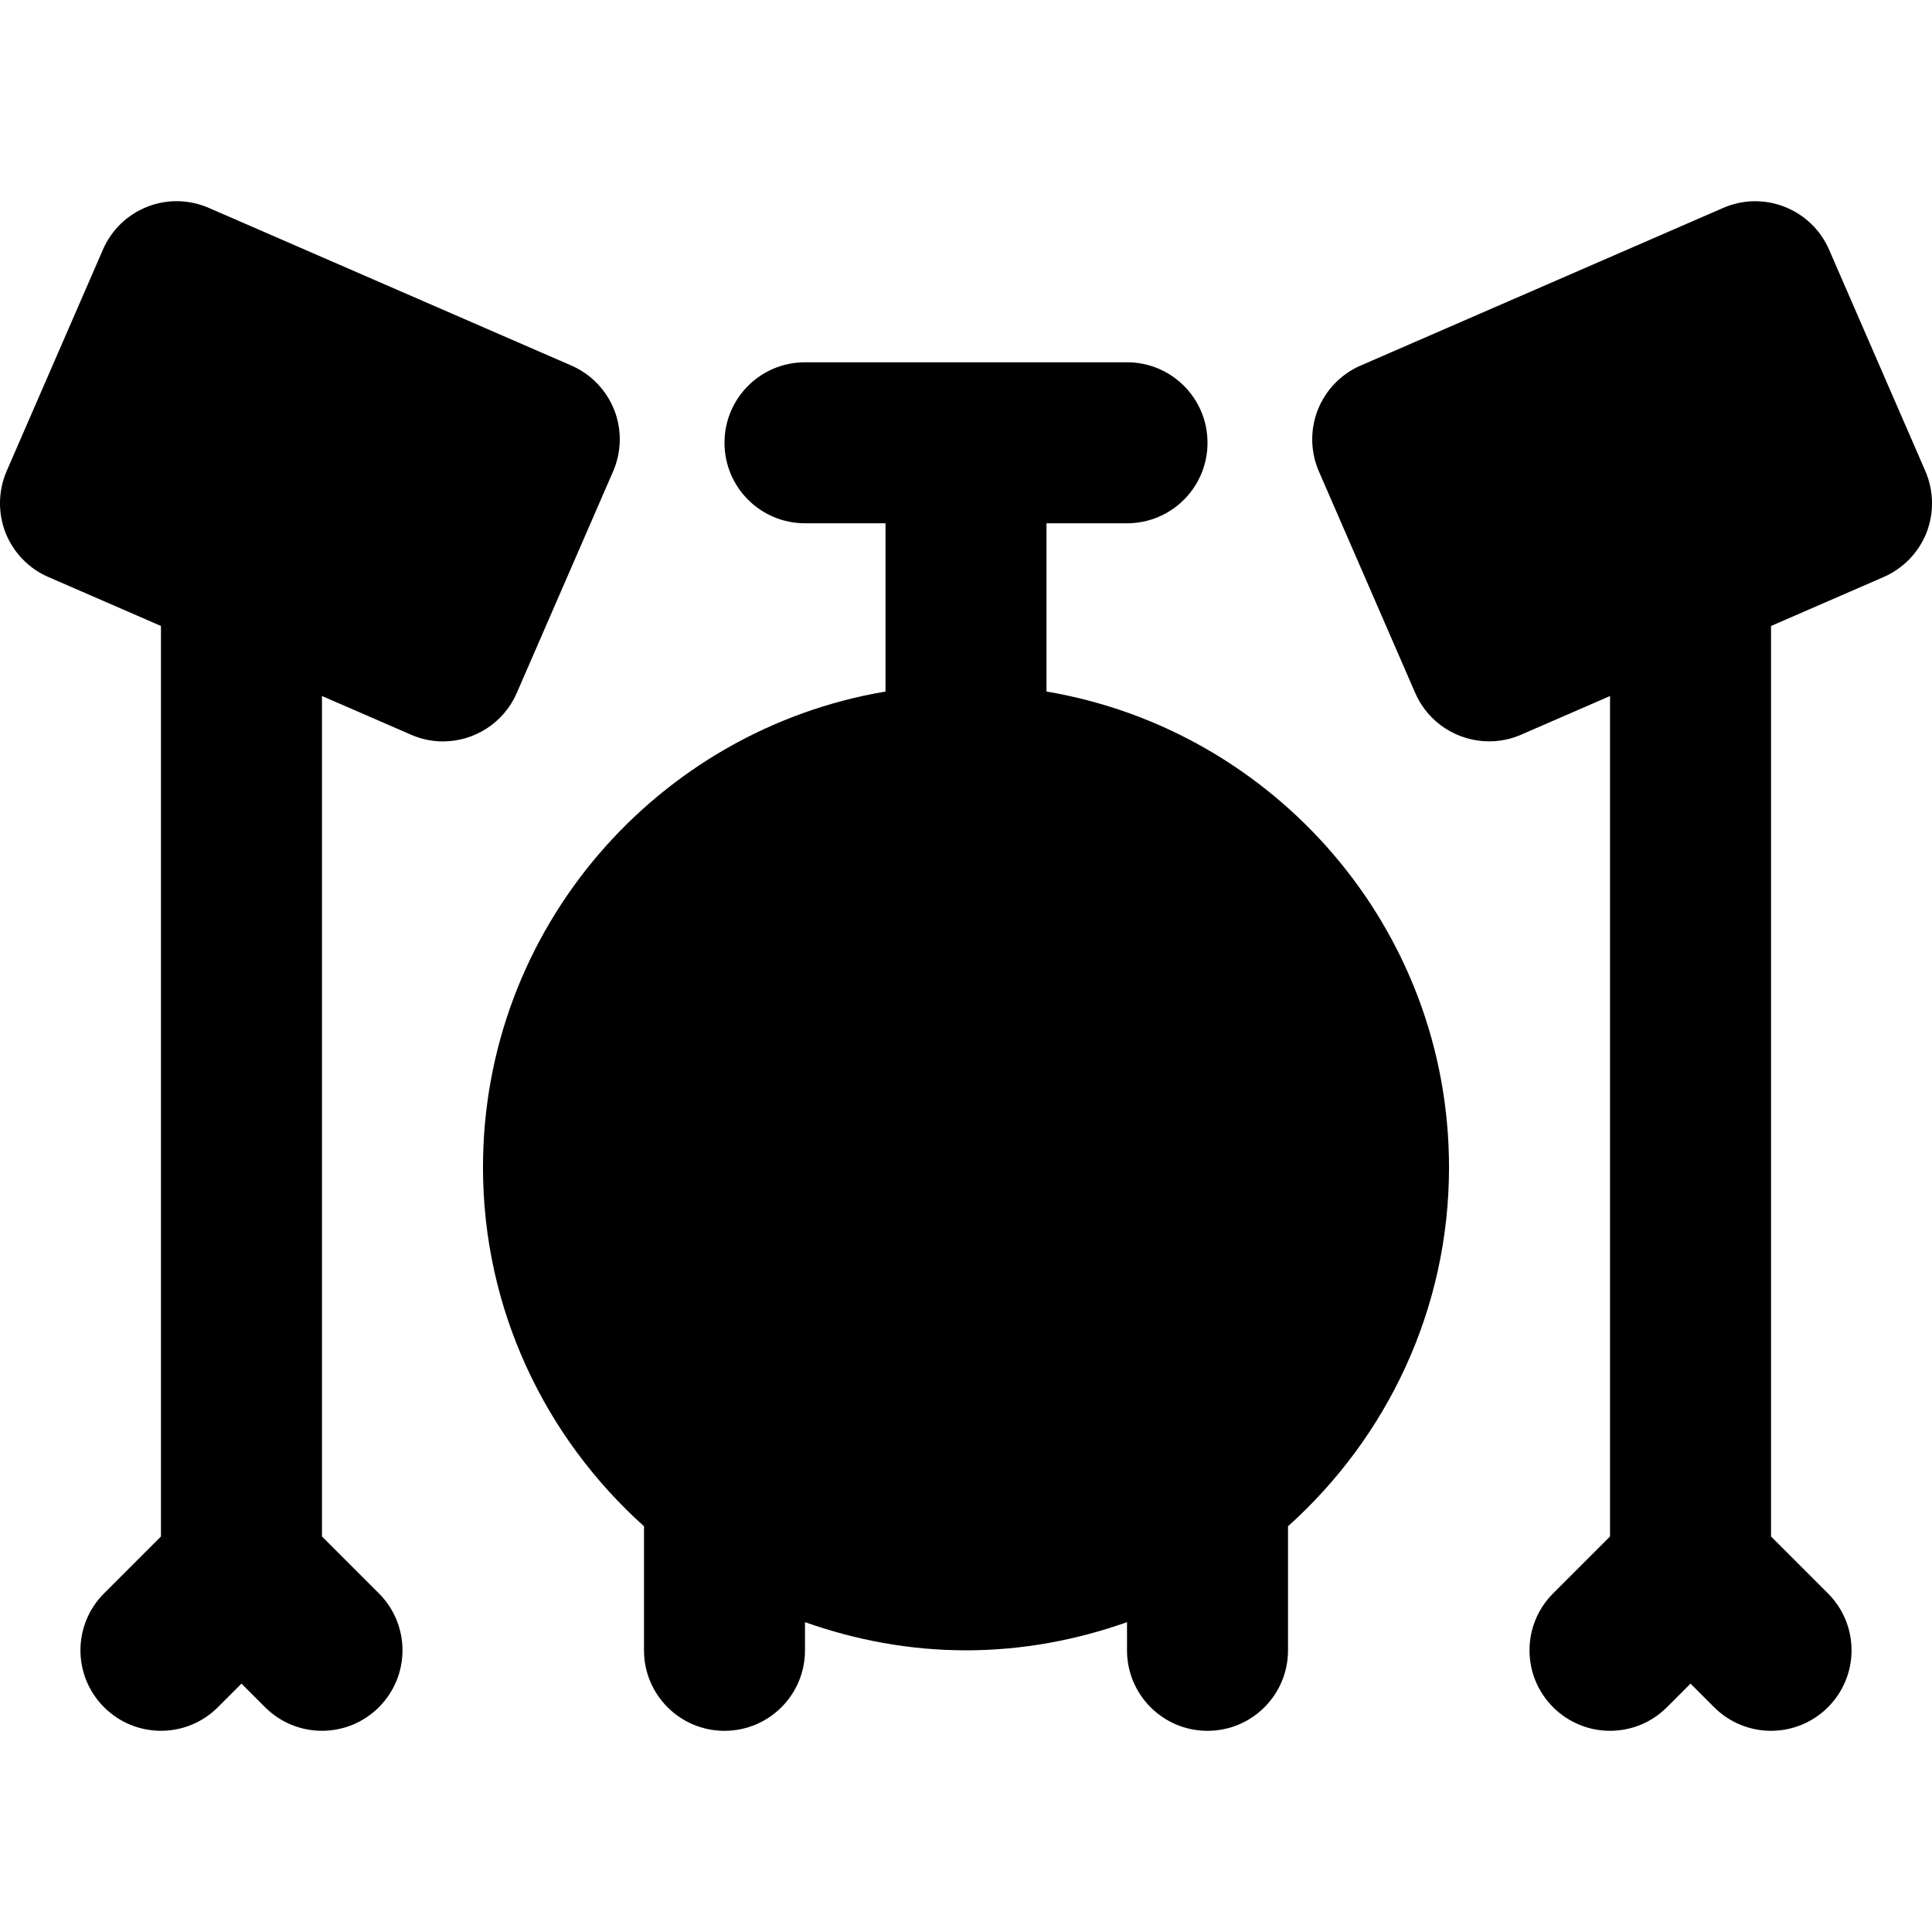
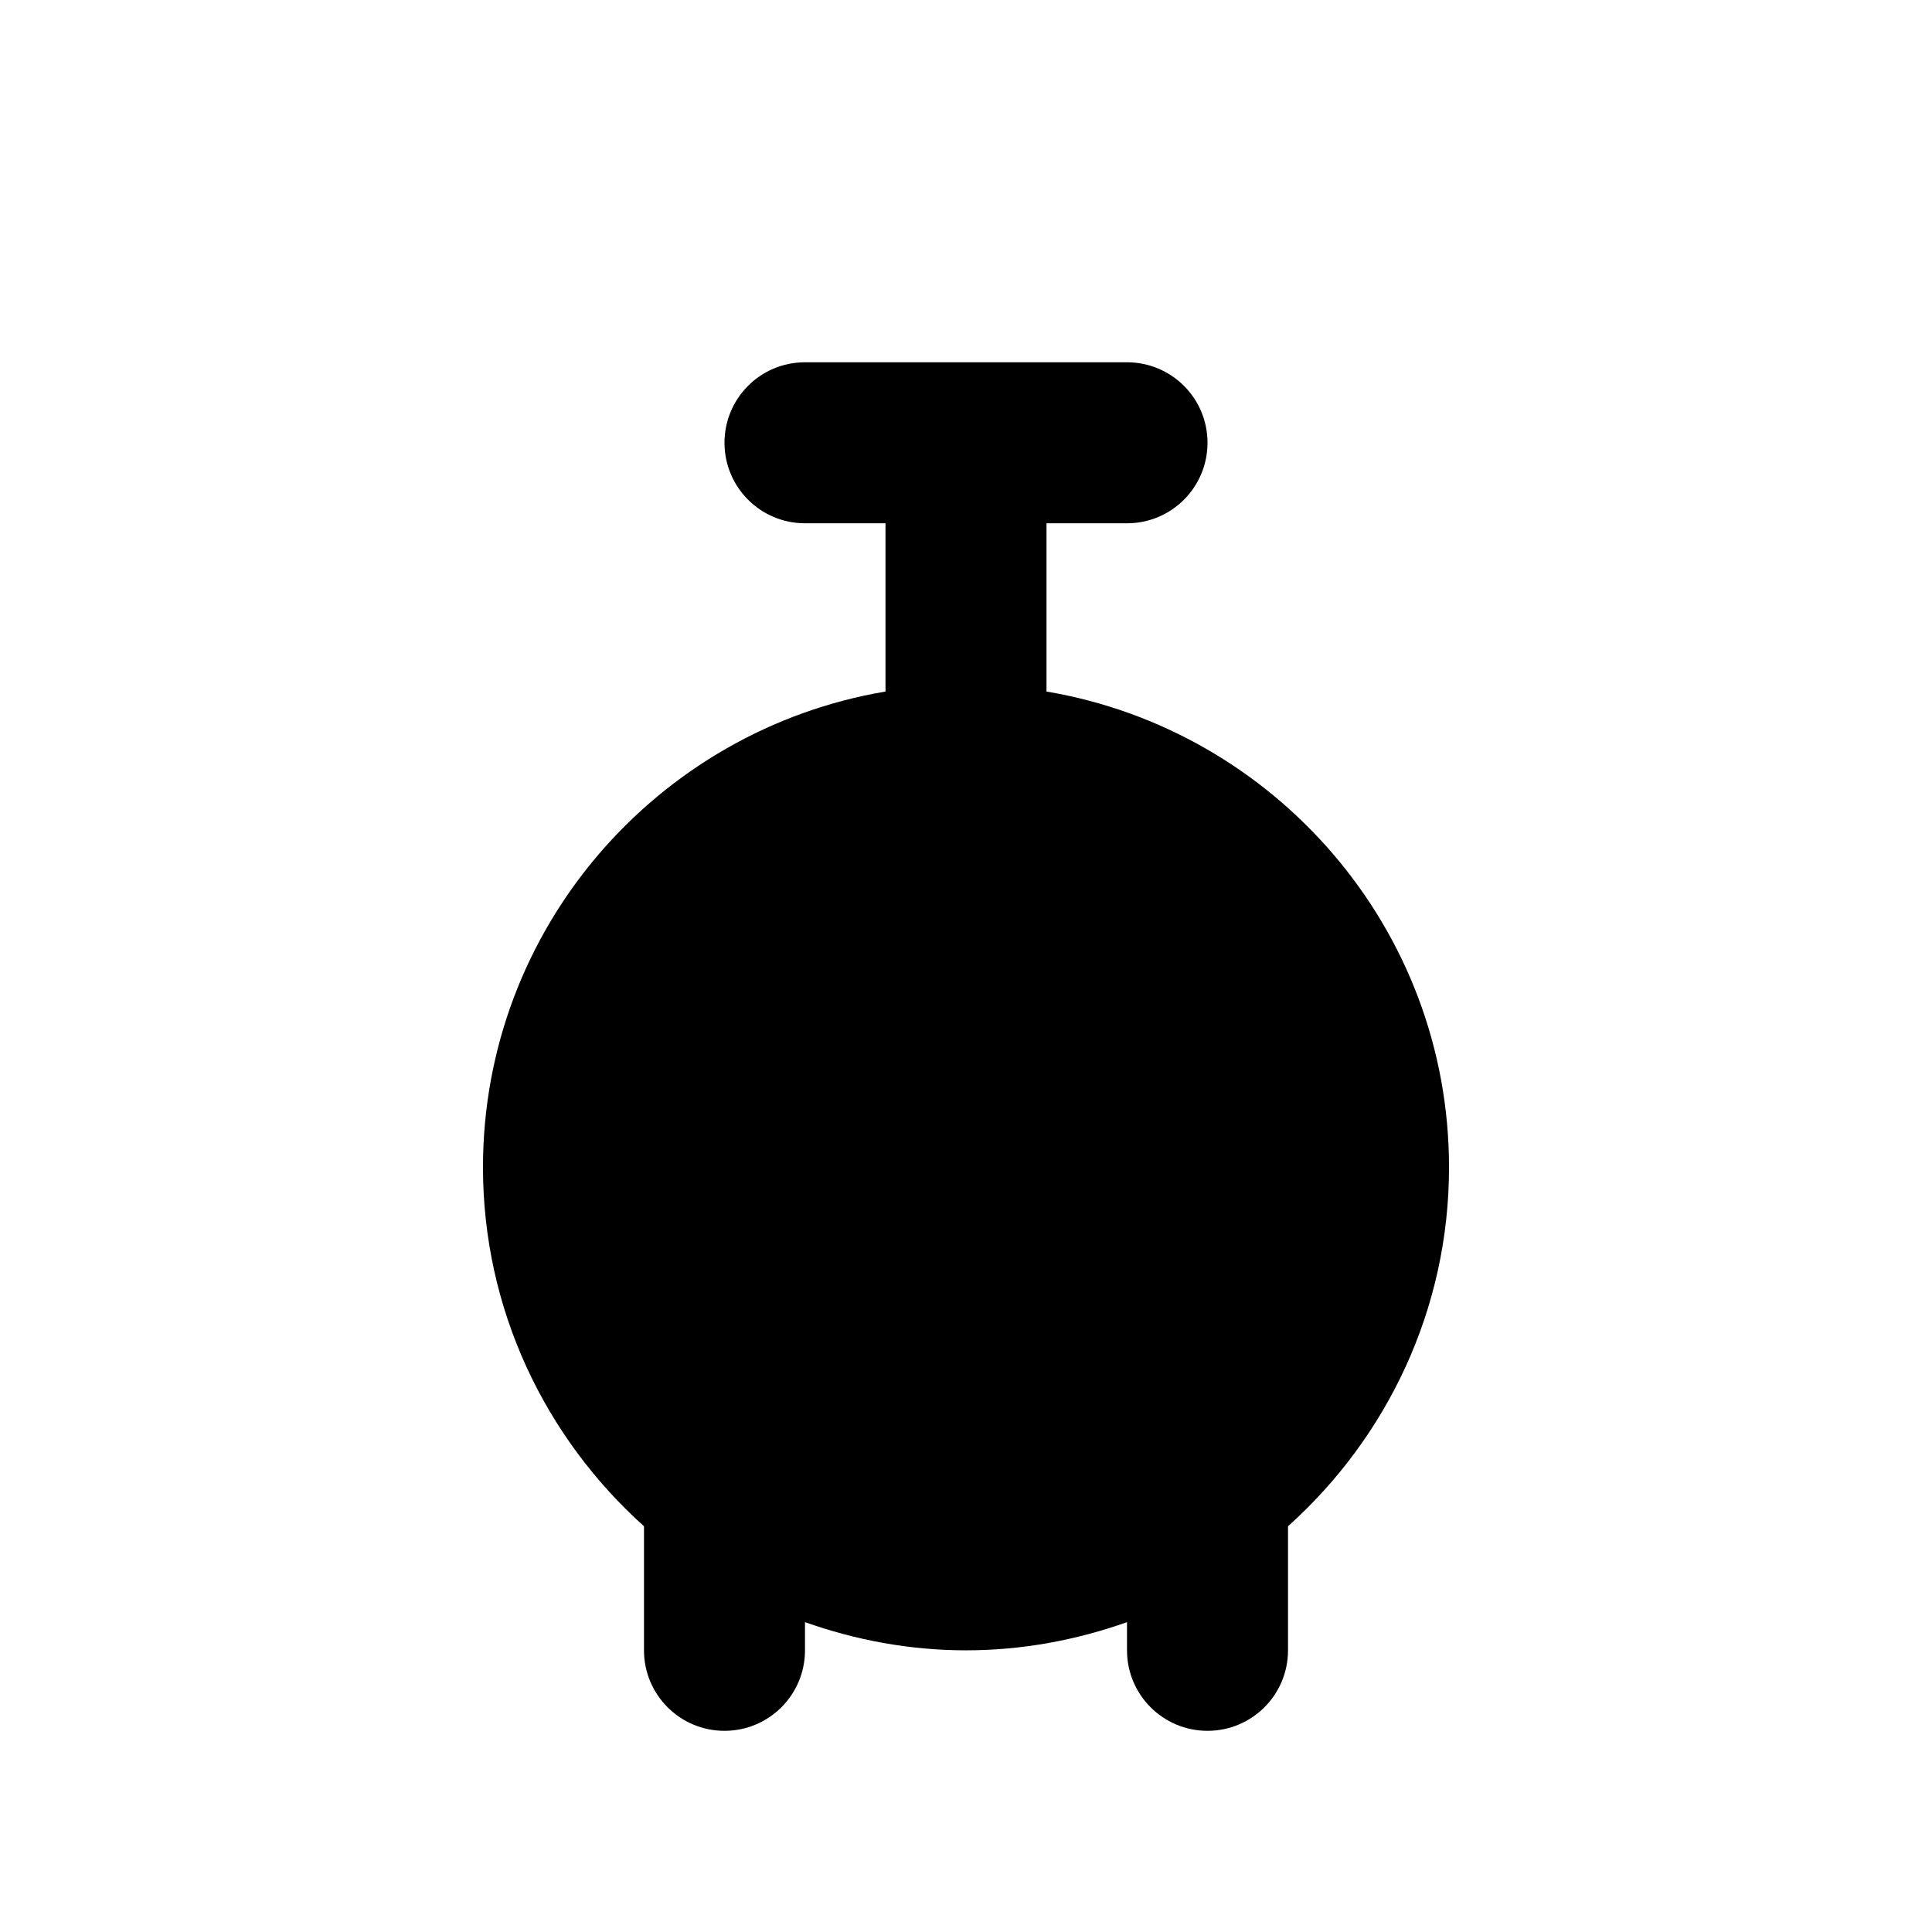
<svg xmlns="http://www.w3.org/2000/svg" version="1.1" id="Layer_1" x="0px" y="0px" viewBox="0 0 511.983 511.983" style="enable-background:new 0 0 511.983 511.983;" xml:space="preserve">
  <g transform="translate(0 -1)">
    <g>
      <g>
        <path d="M277.326,184.259v-44.587h21.333c11.797,0,21.333-9.557,21.333-21.333c0-11.797-9.536-21.333-21.333-21.333h-85.333     c-11.797,0-21.333,9.536-21.333,21.333c0,11.776,9.536,21.333,21.333,21.333h21.333v44.587     c-60.437,10.197-106.667,62.763-106.667,126.08c0,37.781,16.555,71.68,42.667,95.125v32.875c0,11.776,9.536,21.333,21.333,21.333     c11.797,0,21.333-9.557,21.333-21.333v-7.467c13.376,4.736,27.691,7.467,42.667,7.467s29.291-2.731,42.667-7.467v7.467     c0,11.776,9.536,21.333,21.333,21.333c11.797,0,21.333-9.557,21.333-21.333v-32.875c26.112-23.445,42.667-57.344,42.667-95.125     C383.992,247.022,337.763,194.456,277.326,184.259z" />
-         <path d="M136.95,184.634l25.515-58.688c2.261-5.184,2.368-11.072,0.299-16.341c-2.091-5.248-6.165-9.472-11.349-11.733     L55.35,56.101c-10.88-4.736-23.381,0.256-28.075,11.051L1.761,125.84c-2.24,5.184-2.347,11.072-0.299,16.341     c2.091,5.248,6.165,9.493,11.371,11.733l29.824,12.971v241.28l-15.083,15.083c-8.341,8.341-8.341,21.824,0,30.165     c4.16,4.16,9.621,6.251,15.083,6.251c5.461,0,10.923-2.091,15.083-6.251l6.251-6.251l6.251,6.251     c4.16,4.16,9.621,6.251,15.083,6.251c5.461,0,10.923-2.091,15.083-6.251c8.341-8.341,8.341-21.824,0-30.165l-15.083-15.083     v-222.72l23.573,10.24c2.752,1.216,5.632,1.792,8.469,1.792C125.622,197.477,133.452,192.656,136.95,184.634z" />
-         <path d="M510.222,125.844l-25.515-58.688c-4.715-10.795-17.259-15.765-28.075-11.051l-96.064,41.771     c-5.184,2.24-9.259,6.485-11.349,11.733c-2.069,5.269-1.963,11.157,0.299,16.341l25.515,58.688     c3.499,8.021,11.328,12.821,19.584,12.821c2.837,0,5.717-0.555,8.491-1.771l23.552-10.24v222.72l-15.083,15.083     c-8.341,8.341-8.341,21.824,0,30.165c4.16,4.16,9.621,6.251,15.083,6.251c5.461,0,10.923-2.091,15.083-6.251l6.251-6.251     l6.251,6.251c4.16,4.16,9.621,6.251,15.083,6.251c5.461,0,10.923-2.091,15.083-6.251c8.341-8.341,8.341-21.824,0-30.165     l-15.083-15.083v-241.28l29.824-12.971c5.205-2.261,9.28-6.485,11.371-11.733C512.568,136.916,512.462,131.028,510.222,125.844z" />
      </g>
    </g>
  </g>
  <g>
</g>
  <g>
</g>
  <g>
</g>
  <g>
</g>
  <g>
</g>
  <g>
</g>
  <g>
</g>
  <g>
</g>
  <g>
</g>
  <g>
</g>
  <g>
</g>
  <g>
</g>
  <g>
</g>
  <g>
</g>
  <g>
</g>
</svg>